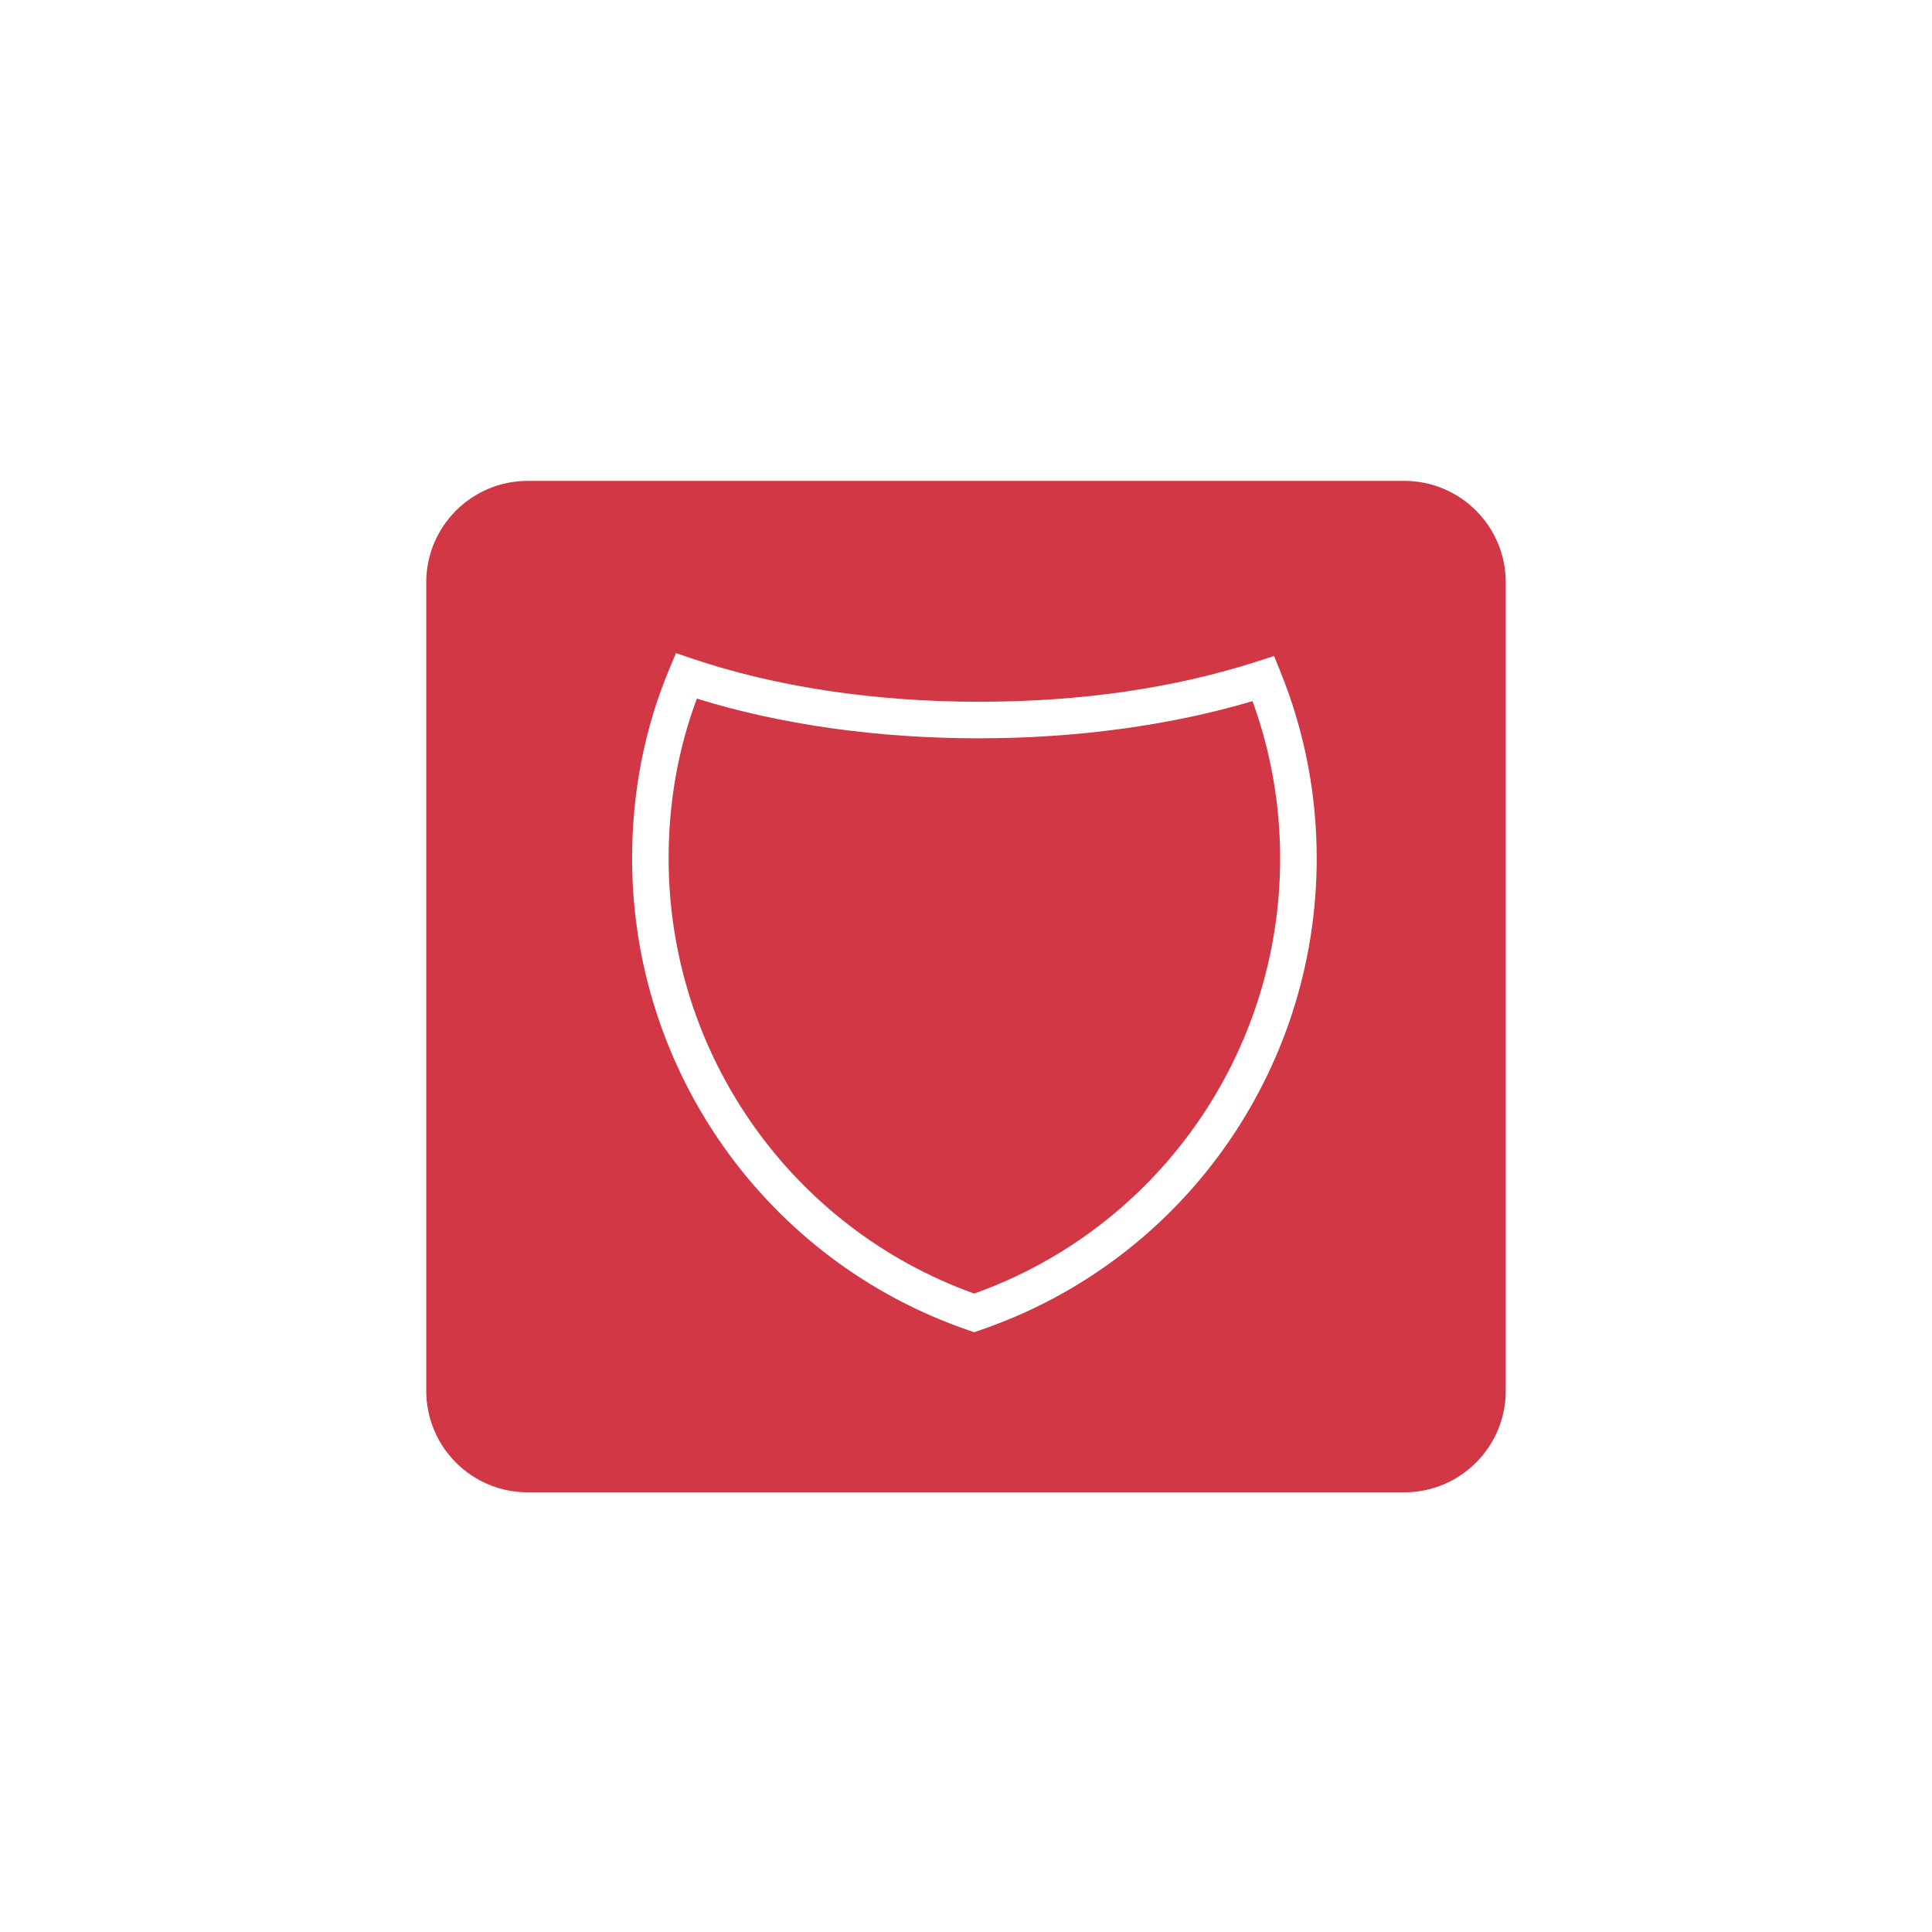
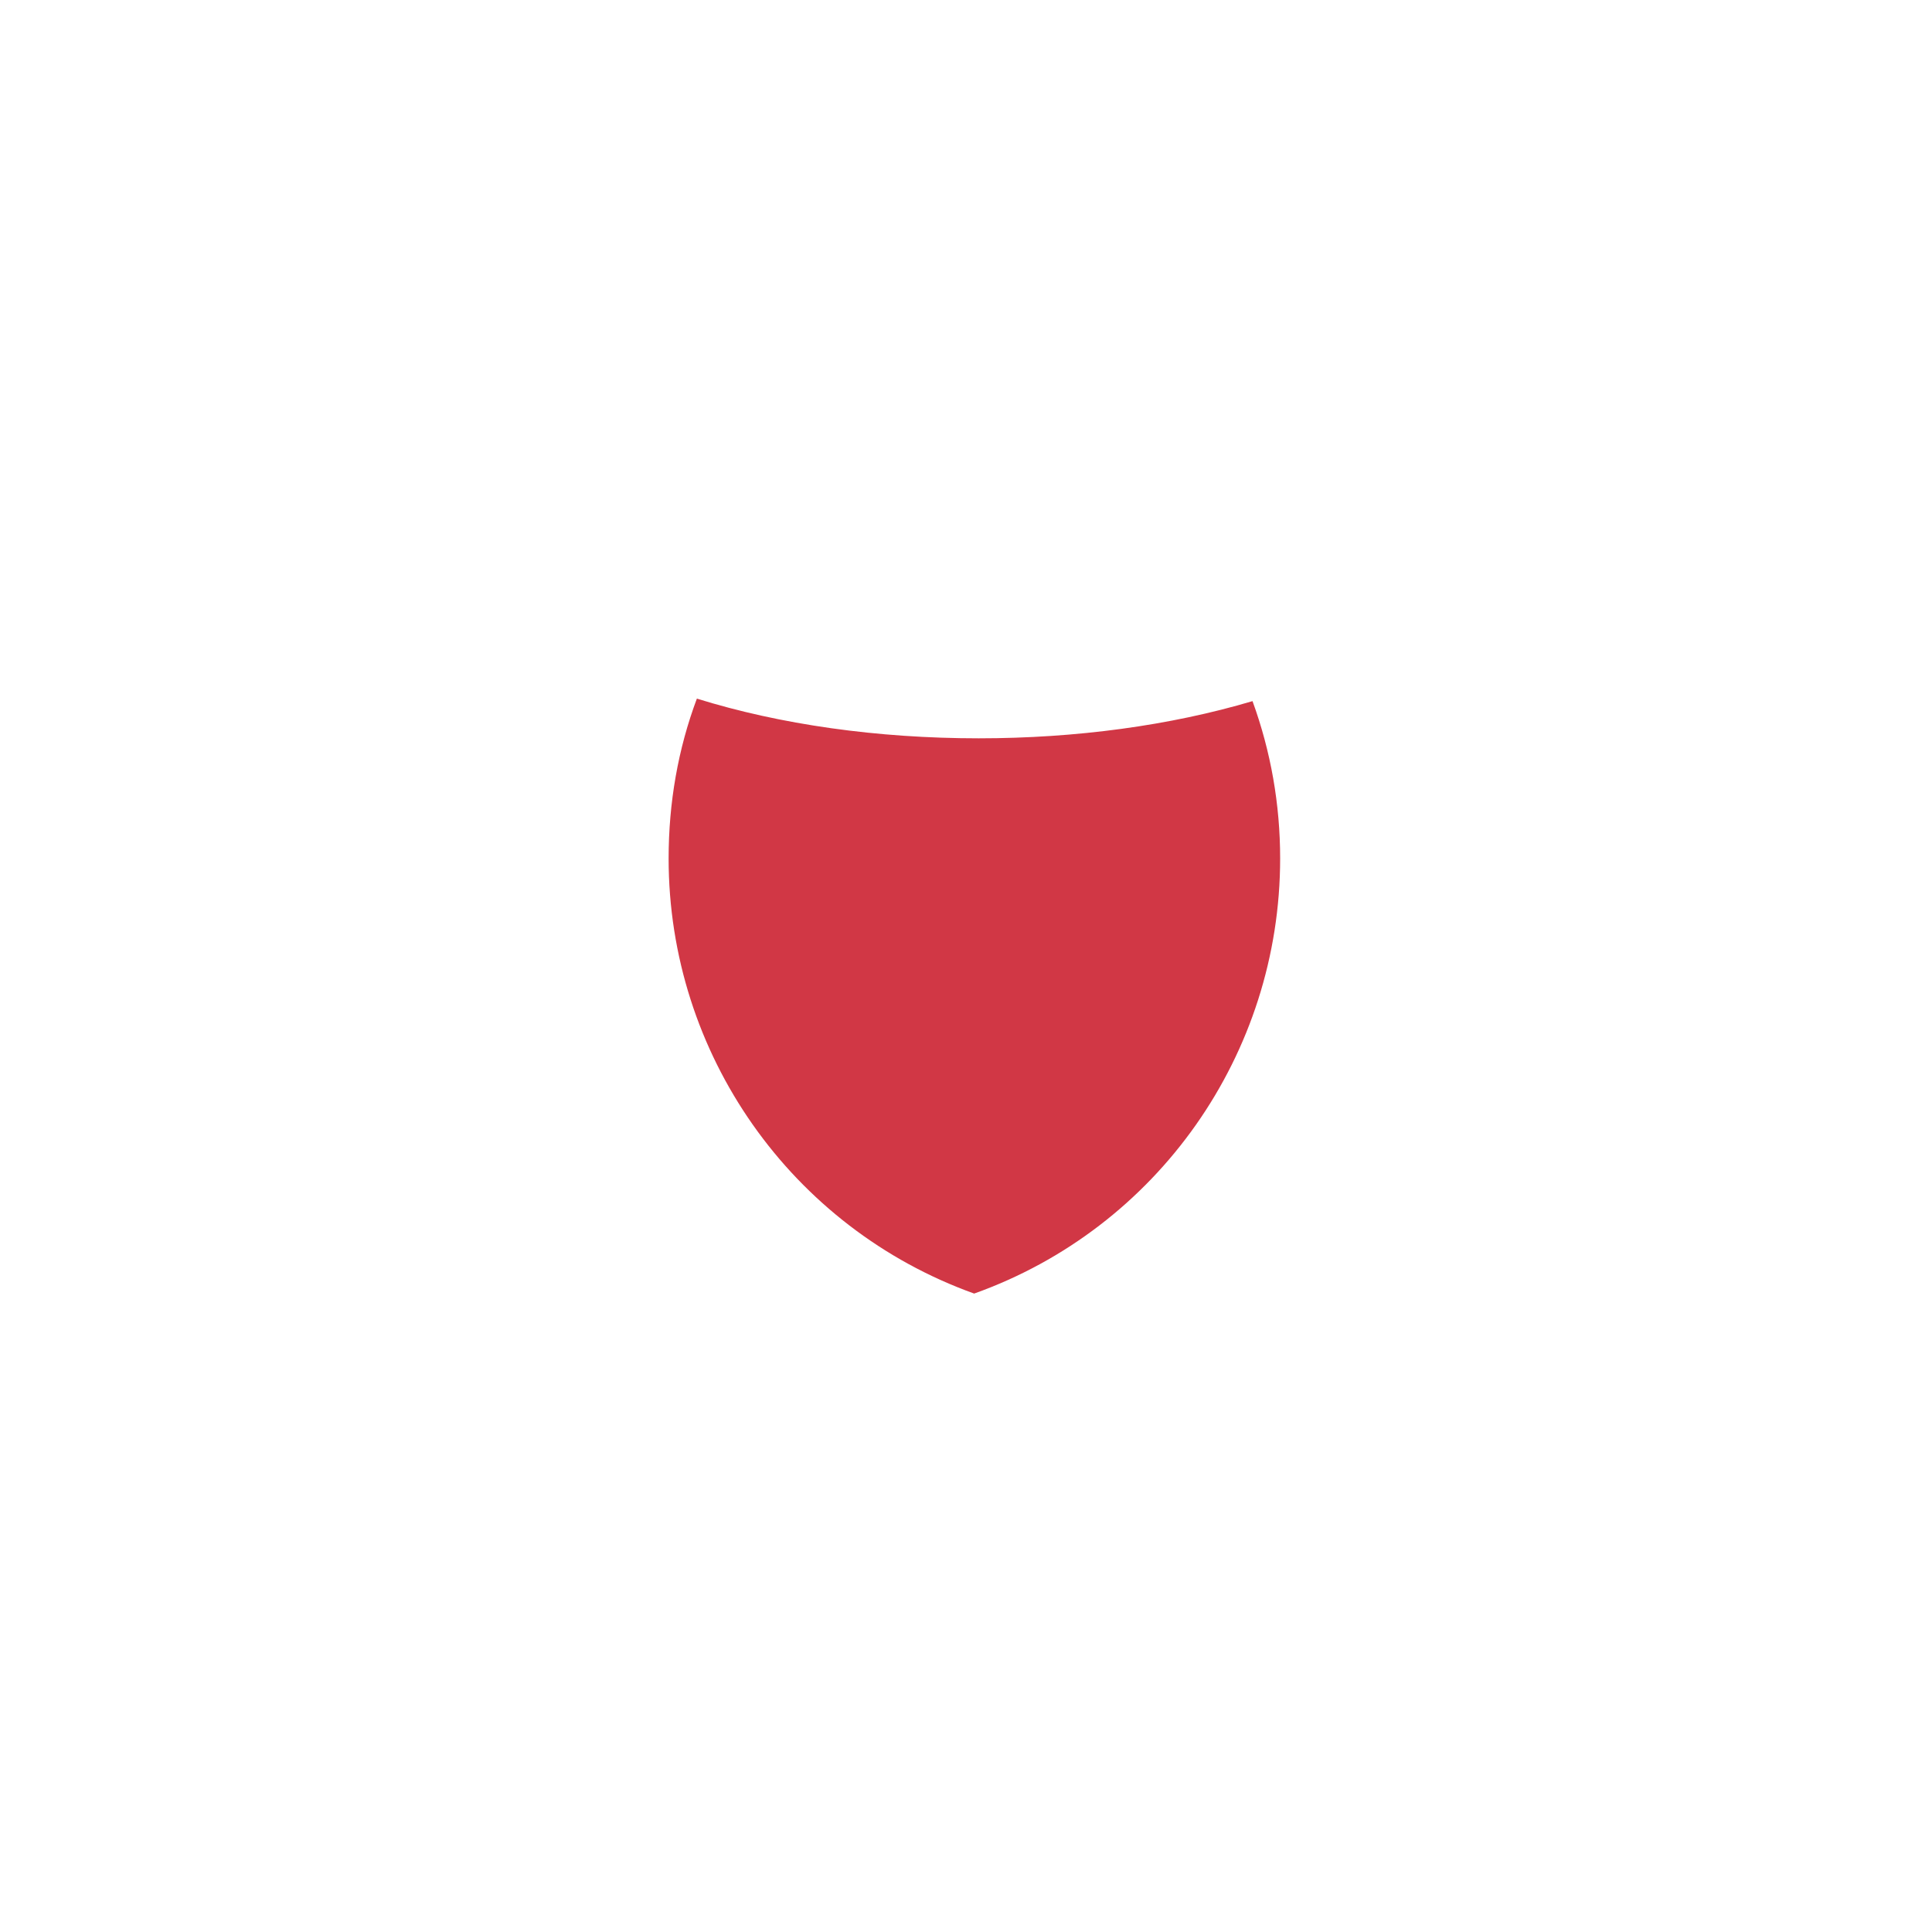
<svg xmlns="http://www.w3.org/2000/svg" id="Calque_1" data-name="Calque 1" viewBox="0 0 400 400">
  <defs>
    <style> .cls-1 { fill: #d13745; stroke-width: 0px; } </style>
  </defs>
  <path class="cls-1" d="M202.64,152.86c-20.98,0-41.07-2.84-58.36-8.22-3.89,10.4-5.85,21.52-5.85,33.1,0,40.44,25.36,76.47,63.26,90.08,37.94-13.53,63.35-49.56,63.35-90.08,0-11.2-1.92-22.14-5.72-32.58-17.01,5.05-36.52,7.7-56.69,7.7Z" />
-   <path class="cls-1" d="M290.74,99.56H109.26c-11.6,0-21.01,9.41-21.01,21.01v167.39c0,11.6,9.4,21.01,21.01,21.01h181.48c11.6,0,21.01-9.41,21.01-21.01V120.57c0-11.6-9.4-21.01-21.01-21.01ZM202.91,275.41l-1.23.41-1.22-.42c-41.63-14.31-69.59-53.55-69.59-97.66,0-13.8,2.59-27.01,7.72-39.26l1.36-3.26,3.34,1.13c17.27,5.85,37.79,8.94,59.35,8.94s40.74-2.9,57.79-8.39l3.35-1.08,1.32,3.26c4.99,12.31,7.51,25.32,7.51,38.65,0,44.19-28.01,83.43-69.7,97.67Z" />
</svg>